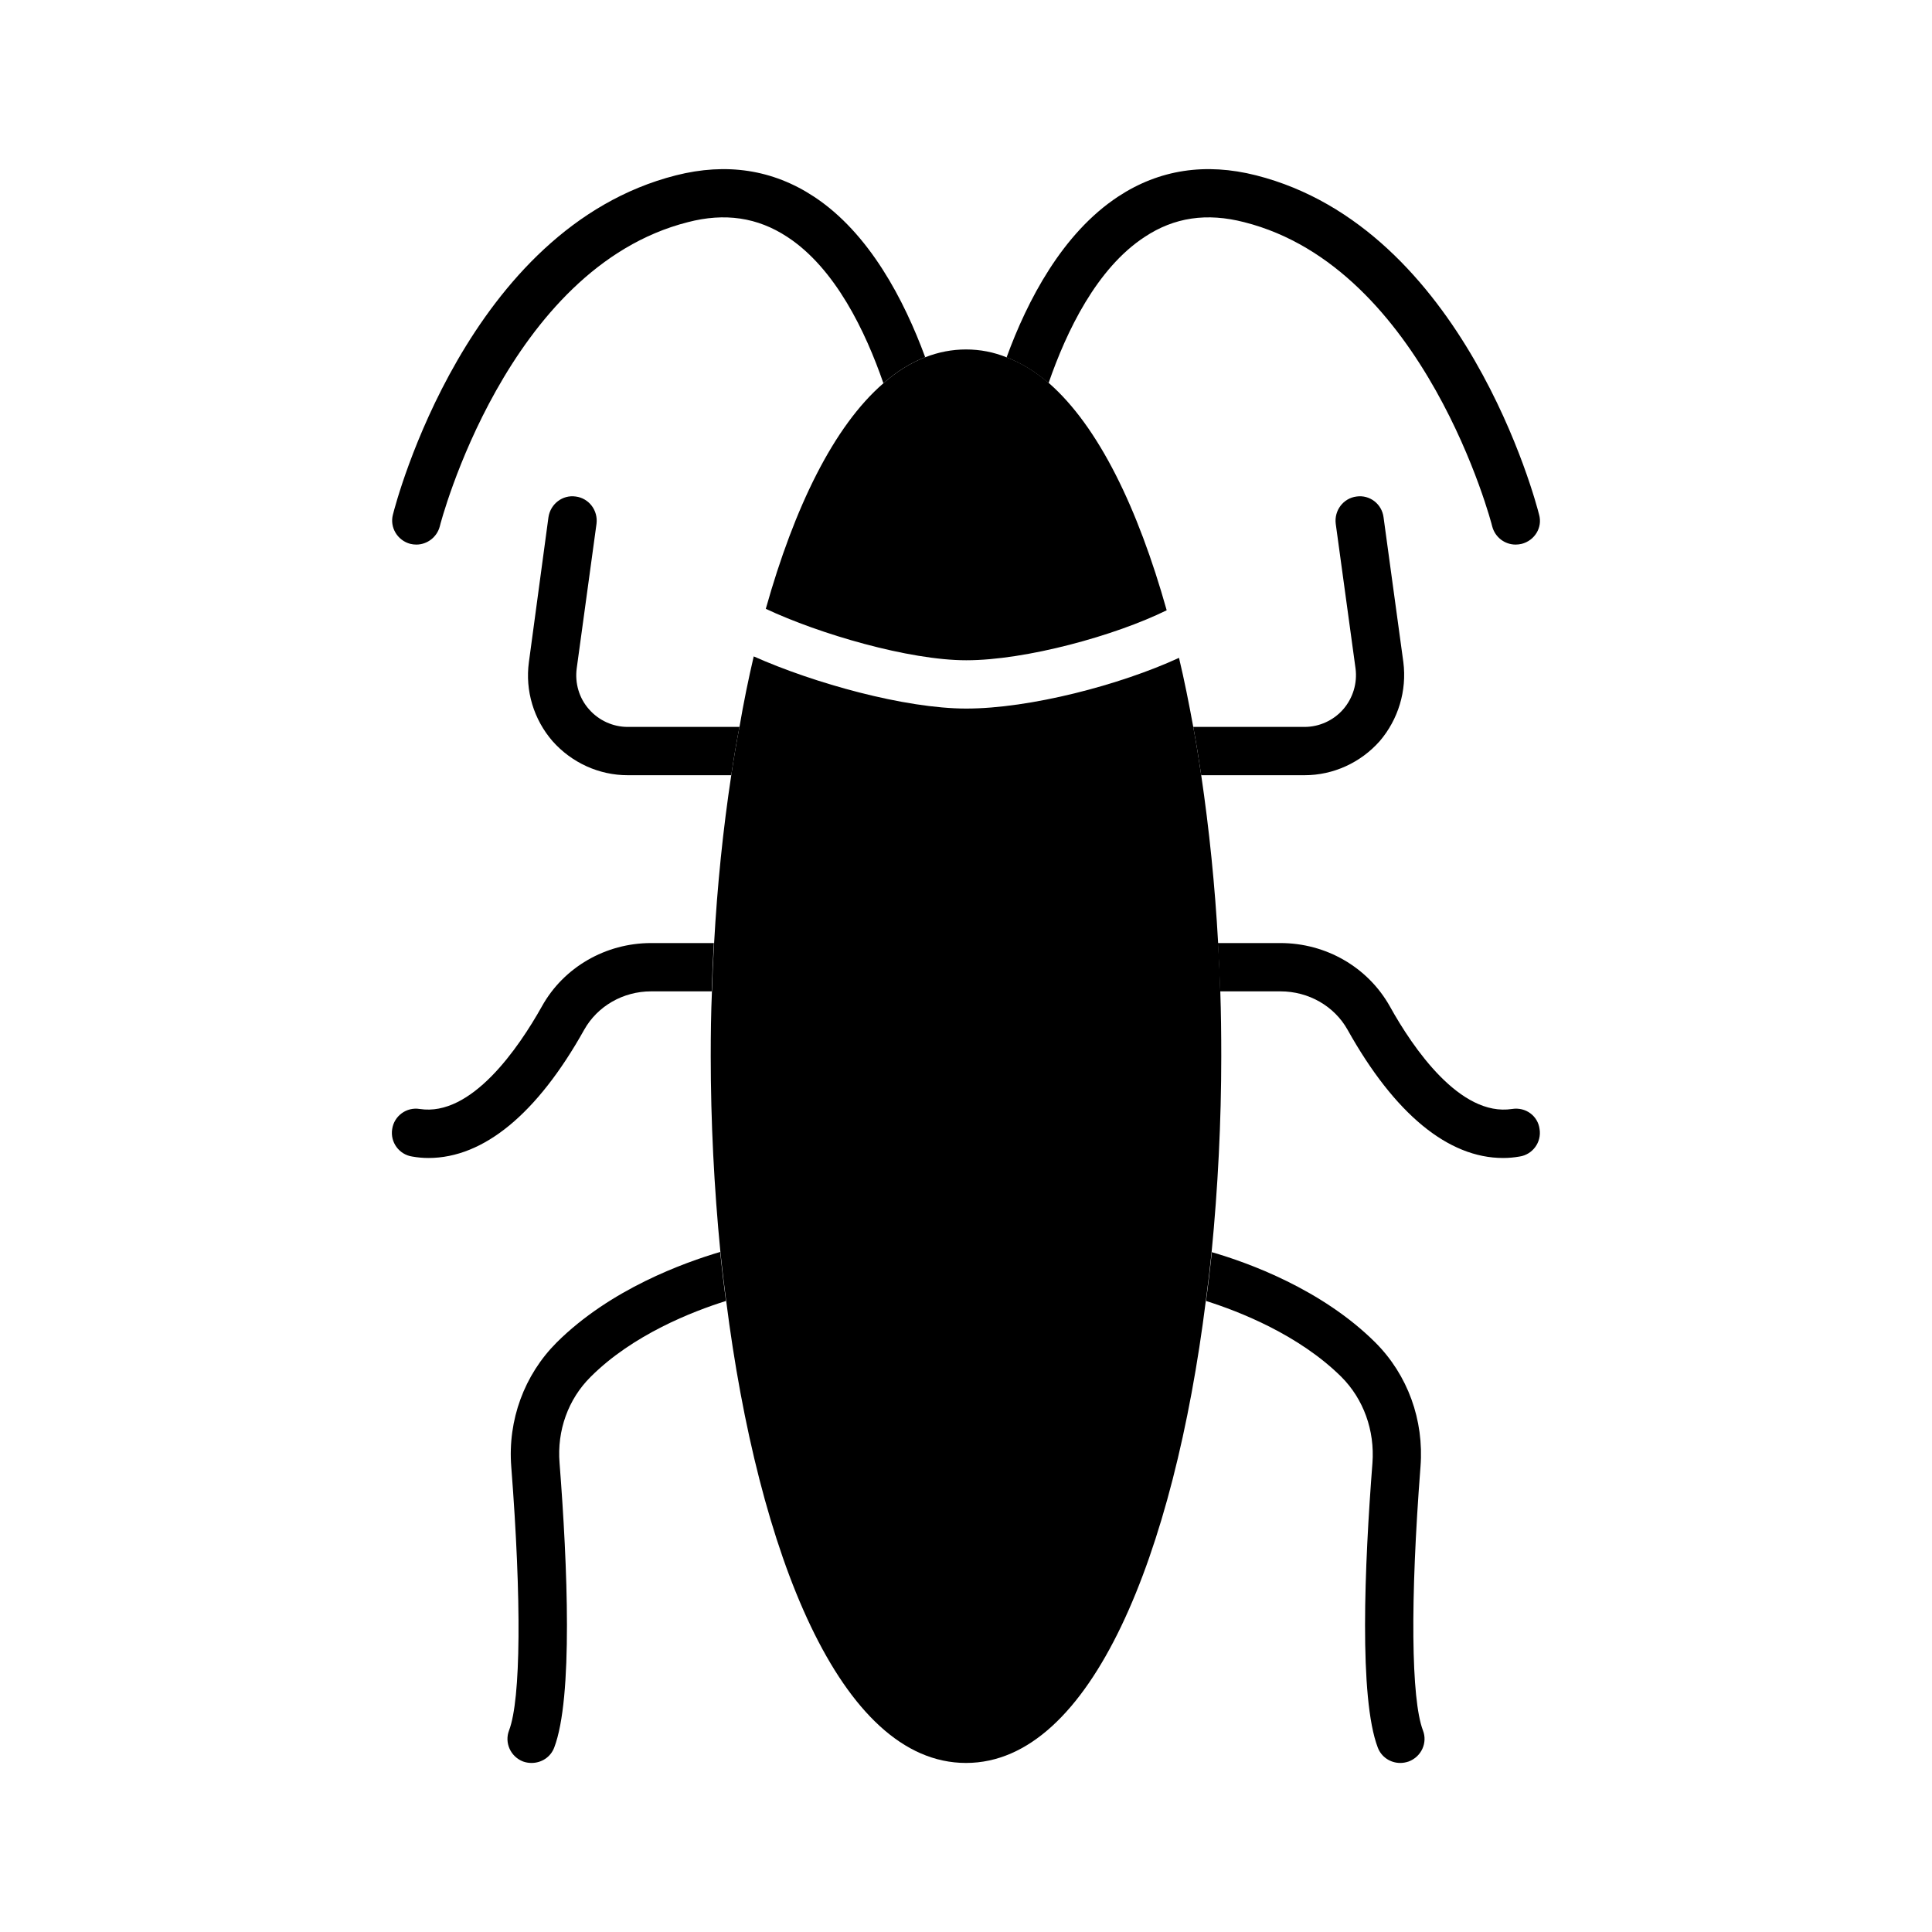
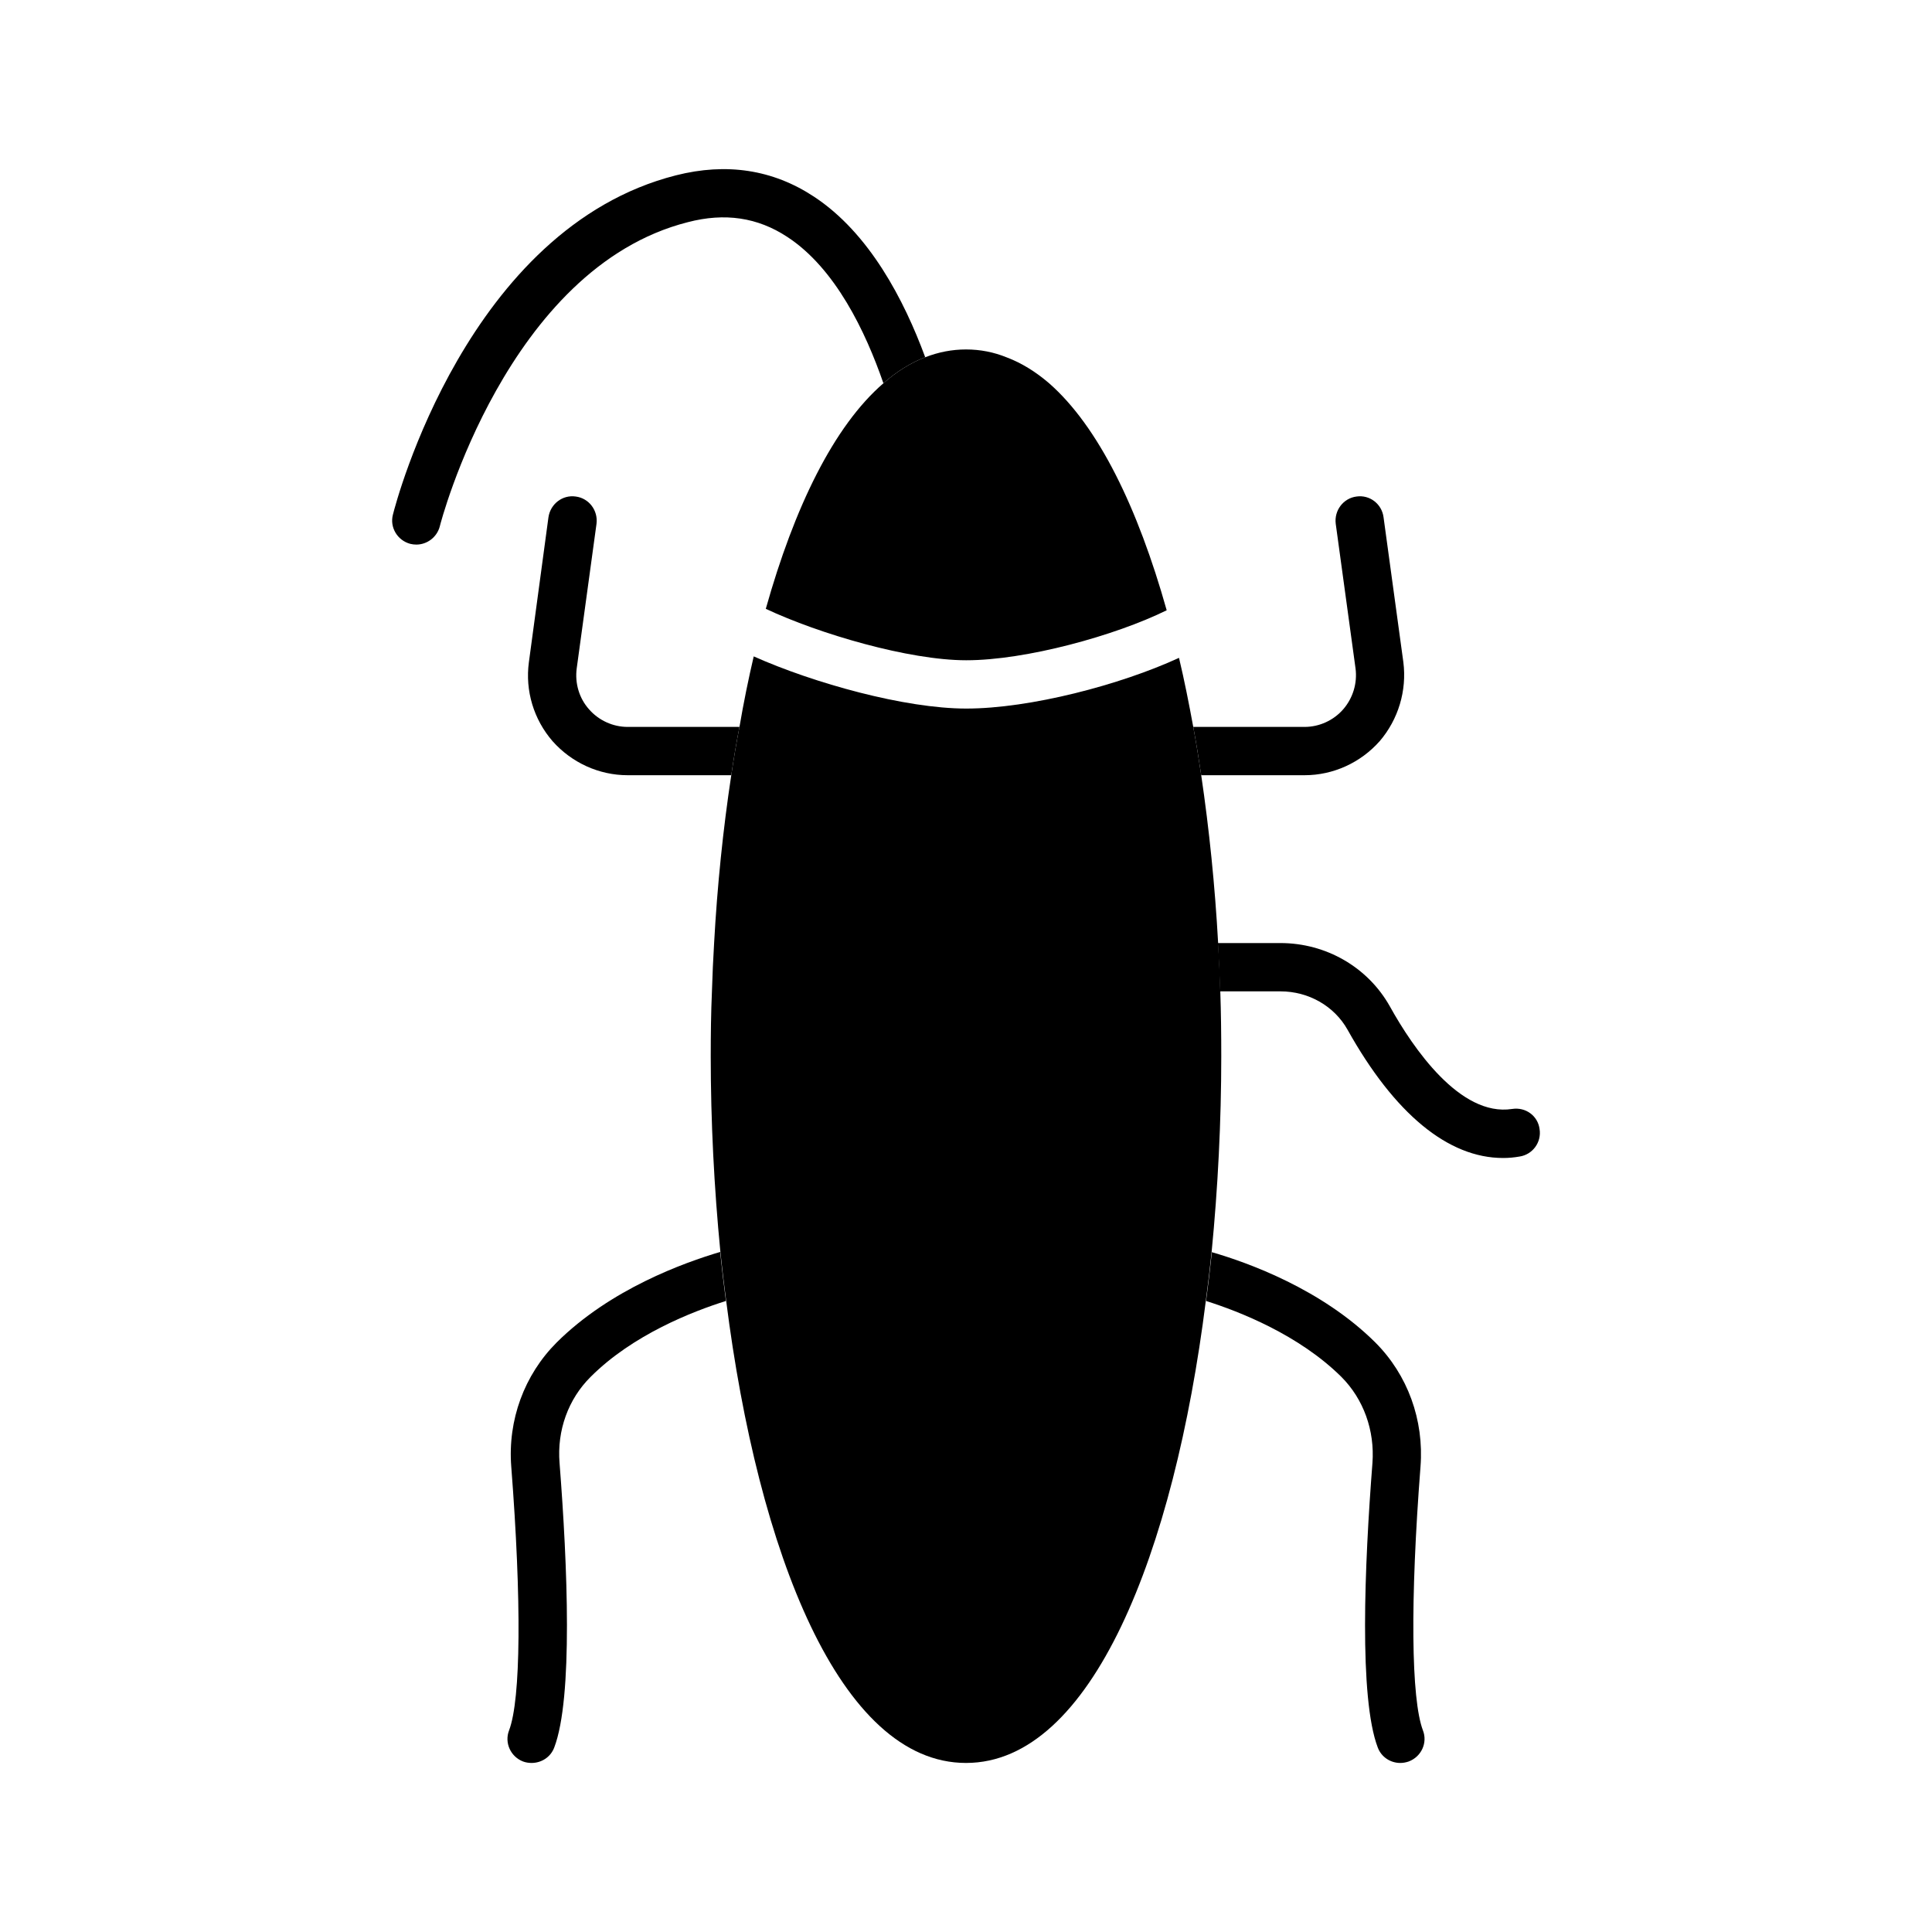
<svg xmlns="http://www.w3.org/2000/svg" id="Layer_1" enable-background="new 0 0 80 80" height="512" viewBox="0 0 80 80" width="512">
  <g>
    <g>
      <g>
        <path d="m48.31 25.27c-2.13 1.05-5.83 2.07-8.3 2.07-2.37 0-6.09-1.09-8.3-2.13 1.18-4.2 2.81-7.56 4.87-9.34.54-.48 1.12-.84 1.73-1.08h.01c.54-.21 1.1-.32 1.68-.32.59 0 1.15.11 1.69.33.61.23 1.19.59 1.74 1.06 2.06 1.8 3.69 5.18 4.88 9.41z" />
        <path d="m50.57 43.74c0 2.71-.14 5.45-.4 8.11-.07.68-.15 1.35-.24 2.02-1.31 10.41-4.72 19.13-9.93 19.13-5.22 0-8.61-8.72-9.93-19.13-.09-.67-.17-1.35-.24-2.03-.26-2.66-.4-5.4-.4-8.1 0-.89.01-1.79.05-2.69.02-.67.05-1.34.09-2 .13-2.37.37-4.71.71-6.95.1-.68.21-1.34.34-2 .17-1 .37-1.98.59-2.92 2.49 1.11 6.26 2.16 8.8 2.16 2.64 0 6.38-.98 8.81-2.1.22.92.41 1.88.59 2.86.12.65.23 1.32.33 2 .33 2.24.57 4.58.7 6.95.04.66.07 1.33.09 2 .03.9.04 1.79.04 2.69z" />
      </g>
    </g>
    <g>
      <g>
-         <path d="m63.01 22.52c-.09.02-.17.03-.25.03-.45 0-.85-.3-.97-.75-.02-.11-2.79-10.71-10.27-12.6-1.55-.4-2.9-.2-4.12.61-1.99 1.3-3.24 3.91-3.98 6.05-.55-.47-1.13-.83-1.74-1.06.86-2.36 2.31-5.14 4.62-6.66 1.7-1.12 3.62-1.41 5.71-.88 8.63 2.19 11.6 13.56 11.72 14.05.15.53-.18 1.07-.72 1.21z" />
-       </g>
+         </g>
    </g>
    <g>
      <g>
        <path d="m38.31 14.79c-.61.24-1.19.6-1.73 1.08-.74-2.14-1.99-4.76-3.98-6.06-1.23-.81-2.59-1.01-4.12-.61-7.49 1.9-10.25 12.49-10.27 12.6-.12.45-.53.75-.97.75-.08 0-.17-.01-.25-.03-.53-.14-.86-.68-.72-1.21.12-.49 3.09-11.86 11.72-14.05 2.09-.53 4.01-.24 5.71.88 2.3 1.51 3.74 4.29 4.61 6.65z" />
      </g>
    </g>
    <g>
      <g>
        <path d="m57.13 30.69c-.79.89-1.92 1.41-3.11 1.41h-4.28c-.1-.68-.21-1.35-.33-2h4.61c.61 0 1.2-.27 1.6-.73s.59-1.08.51-1.69l-.82-5.99c-.07-.55.31-1.06.86-1.13.55-.08 1.05.31 1.12.86l.82 6c.15 1.18-.21 2.37-.98 3.27z" />
      </g>
    </g>
    <g>
      <g>
        <path d="m63.75 46.75c.09.55-.29 1.06-.83 1.14-.23.04-.45.06-.68.06-2.27 0-4.49-1.82-6.44-5.31-.55-.98-1.61-1.59-2.78-1.59h-2.5c-.02-.67-.05-1.34-.09-2h2.59c1.89 0 3.62 1 4.53 2.62.96 1.73 2.91 4.58 5.06 4.25.57-.09 1.07.29 1.14.83z" />
      </g>
    </g>
    <g>
      <g>
        <path d="m58.33 72.94c-.12.04-.23.06-.35.06-.4 0-.78-.24-.93-.64-.78-2.05-.55-7.54-.22-11.78.1-1.35-.37-2.65-1.29-3.57-1.76-1.74-4.21-2.7-5.6-3.14.09-.67.17-1.34.24-2.02 1.49.43 4.55 1.53 6.77 3.74 1.34 1.34 2.02 3.21 1.87 5.14-.43 5.55-.39 9.63.1 10.92.2.51-.06 1.09-.59 1.29z" />
      </g>
    </g>
    <g>
      <g>
        <path d="m30.62 30.1c-.13.66-.24 1.32-.34 2h-4.29c-1.19 0-2.32-.52-3.11-1.41-.78-.9-1.14-2.09-.98-3.27l.81-6c.08-.55.58-.94 1.13-.86.55.07.93.58.86 1.13l-.82 5.99c-.08.61.1 1.23.51 1.69.4.46.99.73 1.6.73z" />
      </g>
    </g>
    <g>
      <g>
-         <path d="m29.56 39.05c-.04.66-.07 1.33-.09 2h-2.51c-1.16 0-2.22.61-2.77 1.59-1.95 3.49-4.17 5.31-6.45 5.31-.22 0-.44-.02-.67-.06-.54-.08-.92-.59-.83-1.14.08-.54.59-.92 1.14-.83 2.14.33 4.09-2.52 5.06-4.25.9-1.62 2.64-2.62 4.52-2.62z" />
-       </g>
+         </g>
    </g>
    <g>
      <g>
        <path d="m24.46 57.01c-.93.92-1.4 2.22-1.29 3.57.33 4.24.56 9.73-.22 11.78-.15.4-.53.64-.94.64-.12 0-.24-.02-.35-.06-.52-.2-.78-.78-.58-1.29.49-1.29.52-5.37.09-10.92-.15-1.93.54-3.8 1.88-5.14 2.23-2.22 5.29-3.31 6.77-3.75.07.68.15 1.36.24 2.03-1.37.43-3.85 1.39-5.6 3.14z" />
      </g>
    </g>
  </g>
</svg>